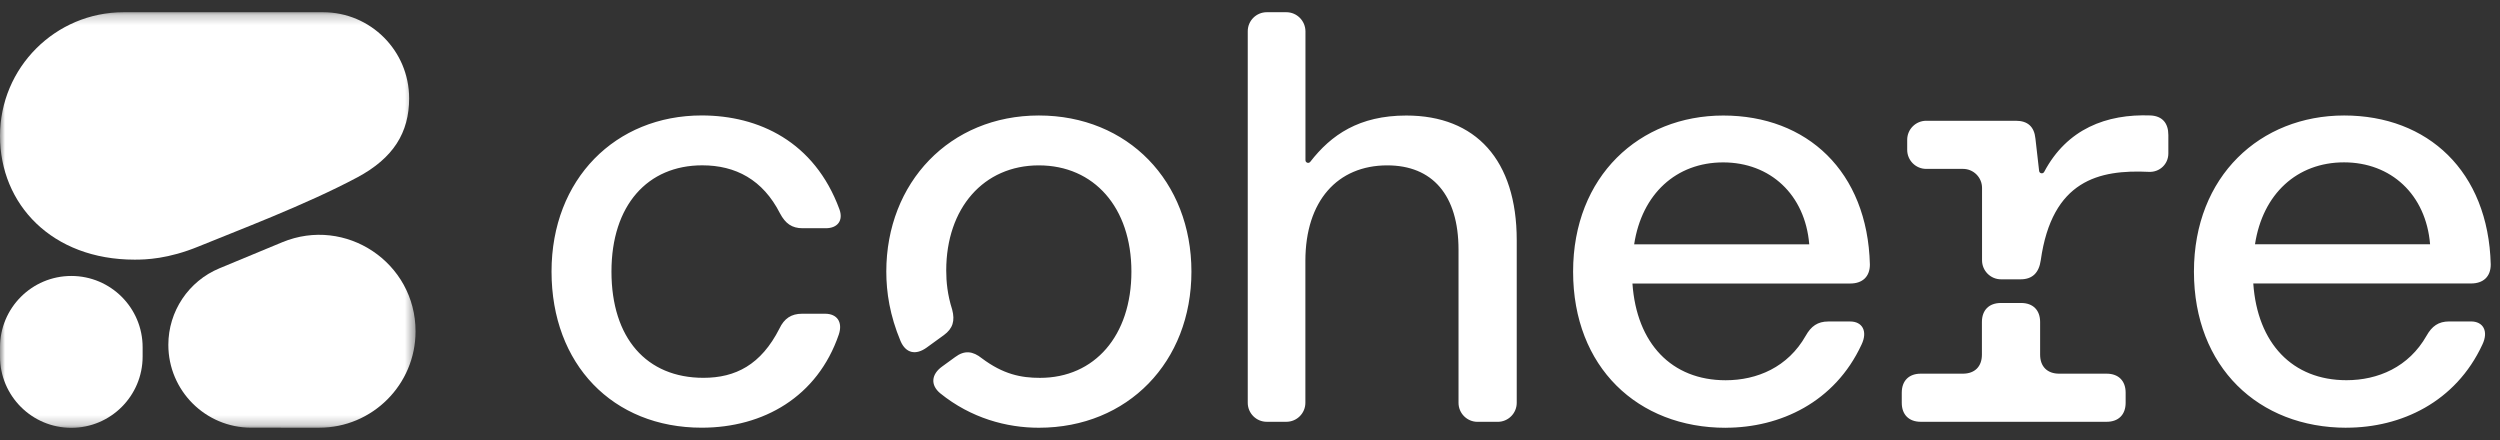
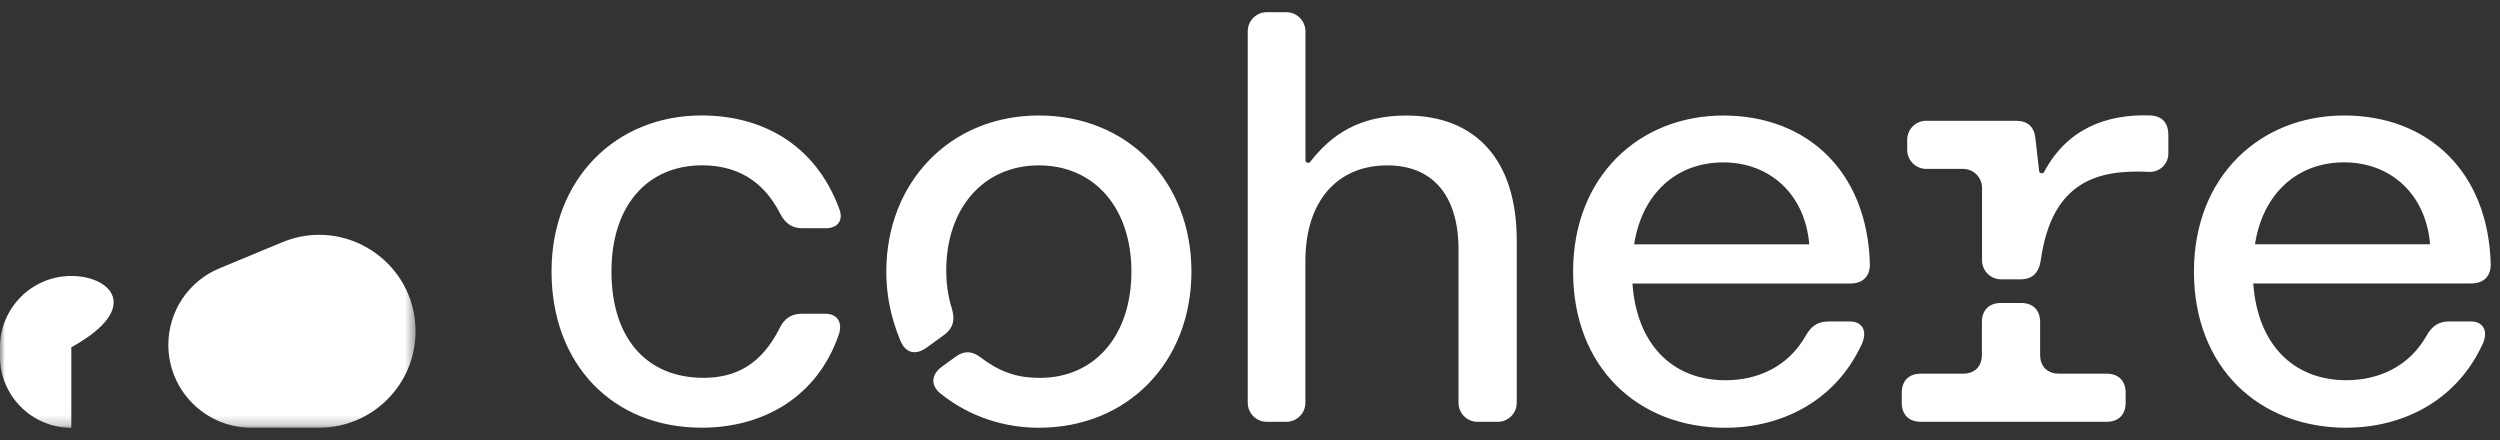
<svg xmlns="http://www.w3.org/2000/svg" width="250" height="44" viewBox="0 0 250 44" fill="none">
  <rect x="0" y="0" width="250" height="44" fill="#333333" stroke="none" />
  <g clip-path="url(#clip0_56_9562)">
    <path d="M70.17 42.769C76.343 42.769 81.746 39.683 83.881 33.451C84.296 32.203 83.701 31.374 82.516 31.374H80.2C79.132 31.374 78.42 31.848 77.943 32.857C76.104 36.479 73.55 37.782 70.346 37.782C64.647 37.782 61.146 33.803 61.146 27.157C61.146 20.511 64.768 16.533 70.225 16.533C73.55 16.533 76.28 17.957 78.001 21.34C78.538 22.35 79.187 22.823 80.259 22.823H82.575C83.76 22.823 84.354 22.052 83.94 20.922C81.448 14.154 75.866 11.545 70.17 11.545C61.564 11.545 55.153 17.898 55.153 27.157C55.153 36.416 61.267 42.769 70.17 42.769ZM225.5 24.427C226.271 19.381 229.713 16.235 234.403 16.235C239.094 16.235 242.595 19.439 243.009 24.427H225.5ZM234.642 42.769C240.103 42.769 245.564 40.219 248.236 34.461C248.889 33.096 248.295 32.145 247.109 32.145H244.914C243.847 32.145 243.193 32.618 242.657 33.569C240.878 36.714 237.791 38.02 234.646 38.02C229.244 38.02 225.743 34.339 225.328 28.346H247.114C248.299 28.346 249.074 27.693 249.074 26.445C248.835 17.127 242.783 11.549 234.412 11.549C226.04 11.549 219.394 17.605 219.394 27.161C219.394 36.718 225.864 42.774 234.65 42.774L234.642 42.769ZM200.097 27.932H202.057C203.242 27.932 203.895 27.279 204.075 26.031C205.206 18.011 209.901 16.947 214.892 17.186C215.96 17.236 216.835 16.416 216.835 15.343V13.505C216.835 12.32 216.241 11.604 215.056 11.545C210.638 11.378 206.697 12.894 204.419 17.186C204.293 17.421 203.941 17.358 203.912 17.094L203.543 13.857C203.426 12.672 202.773 12.077 201.584 12.077H192.622C191.575 12.077 190.72 12.927 190.72 13.978V14.988C190.72 16.034 191.57 16.889 192.622 16.889H196.303C197.35 16.889 198.204 17.739 198.204 18.79V26.031C198.204 27.078 199.054 27.932 200.105 27.932H200.097ZM192.085 42.179H210.663C211.848 42.179 212.564 41.467 212.564 40.278V39.268C212.564 38.083 211.852 37.367 210.663 37.367H205.914C204.729 37.367 204.012 36.655 204.012 35.466V32.199C204.012 31.014 203.301 30.298 202.111 30.298H200.093C198.907 30.298 198.191 31.01 198.191 32.199V35.466C198.191 36.651 197.479 37.367 196.29 37.367H192.077C190.892 37.367 190.176 38.079 190.176 39.268V40.278C190.176 41.463 190.888 42.179 192.077 42.179H192.085ZM163.416 24.431C164.187 19.385 167.629 16.24 172.319 16.24C177.009 16.24 180.511 19.443 180.925 24.431H163.416ZM172.558 42.774C178.019 42.774 183.48 40.223 186.151 34.465C186.805 33.1 186.21 32.149 185.025 32.149H182.831C181.763 32.149 181.109 32.622 180.573 33.573C178.794 36.718 175.707 38.025 172.562 38.025C167.16 38.025 163.659 34.343 163.244 28.351H185.029C186.214 28.351 186.989 27.698 186.989 26.45C186.75 17.132 180.699 11.553 172.328 11.553C163.956 11.553 157.31 17.609 157.31 27.166C157.31 36.722 163.78 42.778 172.566 42.778L172.558 42.774ZM103.886 42.774C112.79 42.774 119.143 36.186 119.143 27.161C119.143 18.137 112.79 11.549 103.886 11.549C94.983 11.549 88.63 18.258 88.63 27.161C88.63 29.239 88.986 31.554 90.054 34.105C90.59 35.353 91.599 35.529 92.667 34.758L94.388 33.51C95.28 32.857 95.515 32.086 95.218 30.96C94.744 29.477 94.623 28.171 94.623 27.044C94.623 20.813 98.362 16.537 103.882 16.537C109.402 16.537 113.141 20.75 113.141 27.161C113.141 33.573 109.46 37.786 103.999 37.786C102.098 37.786 100.318 37.43 98.182 35.826C97.29 35.114 96.461 34.997 95.511 35.709L94.204 36.659C93.136 37.43 93.019 38.498 94.024 39.331C97.111 41.823 100.67 42.774 103.878 42.774H103.886ZM126.676 42.179H128.636C129.683 42.179 130.538 41.329 130.538 40.278V26.093C130.538 20.101 133.741 16.537 138.729 16.537C143.239 16.537 145.852 19.506 145.852 24.967V40.282C145.852 41.329 146.702 42.183 147.754 42.183H149.772C150.819 42.183 151.673 41.333 151.673 40.282V24.016C151.673 16.005 147.578 11.553 140.634 11.553C135.906 11.553 133.113 13.488 131.027 16.181C130.868 16.386 130.546 16.273 130.546 16.018V3.123C130.533 2.072 129.683 1.222 128.636 1.222H126.676C125.629 1.222 124.775 2.072 124.775 3.123V40.278C124.775 41.325 125.625 42.179 126.676 42.179Z" fill="white" />
    <mask id="mask0_56_9562" style="mask-type:luminance" maskUnits="userSpaceOnUse" x="0" y="1" width="42" height="42">
      <path d="M41.556 1.222H0V42.778H41.556V1.222Z" fill="white" />
    </mask>
    <g mask="url(#mask0_56_9562)">
-       <path fill-rule="evenodd" clip-rule="evenodd" d="M13.463 25.965C14.582 25.965 16.807 25.903 19.882 24.637C23.466 23.162 30.596 20.483 35.74 17.732C39.337 15.807 40.914 13.262 40.914 9.835C40.914 5.078 37.058 1.222 32.301 1.222H12.371C5.539 1.222 0 6.761 0 13.593C0 20.426 5.186 25.965 13.463 25.965Z" fill="white" />
      <path fill-rule="evenodd" clip-rule="evenodd" d="M16.834 34.484C16.834 31.135 18.851 28.115 21.944 26.831L28.22 24.226C34.569 21.592 41.556 26.257 41.556 33.131C41.556 38.456 37.238 42.773 31.913 42.771L25.118 42.769C20.543 42.768 16.834 39.059 16.834 34.484Z" fill="white" />
-       <path d="M7.132 27.596C3.193 27.596 0 30.788 0 34.727V35.651C0 39.589 3.193 42.782 7.132 42.782C11.07 42.782 14.263 39.589 14.263 35.651V34.727C14.263 30.788 11.07 27.596 7.132 27.596Z" fill="white" />
+       <path d="M7.132 27.596C3.193 27.596 0 30.788 0 34.727V35.651C0 39.589 3.193 42.782 7.132 42.782V34.727C14.263 30.788 11.07 27.596 7.132 27.596Z" fill="white" />
    </g>
  </g>
  <defs>
    <clipPath id="clip0_56_9562">
      <rect width="249.333" height="44" fill="white" />
    </clipPath>
  </defs>
</svg>